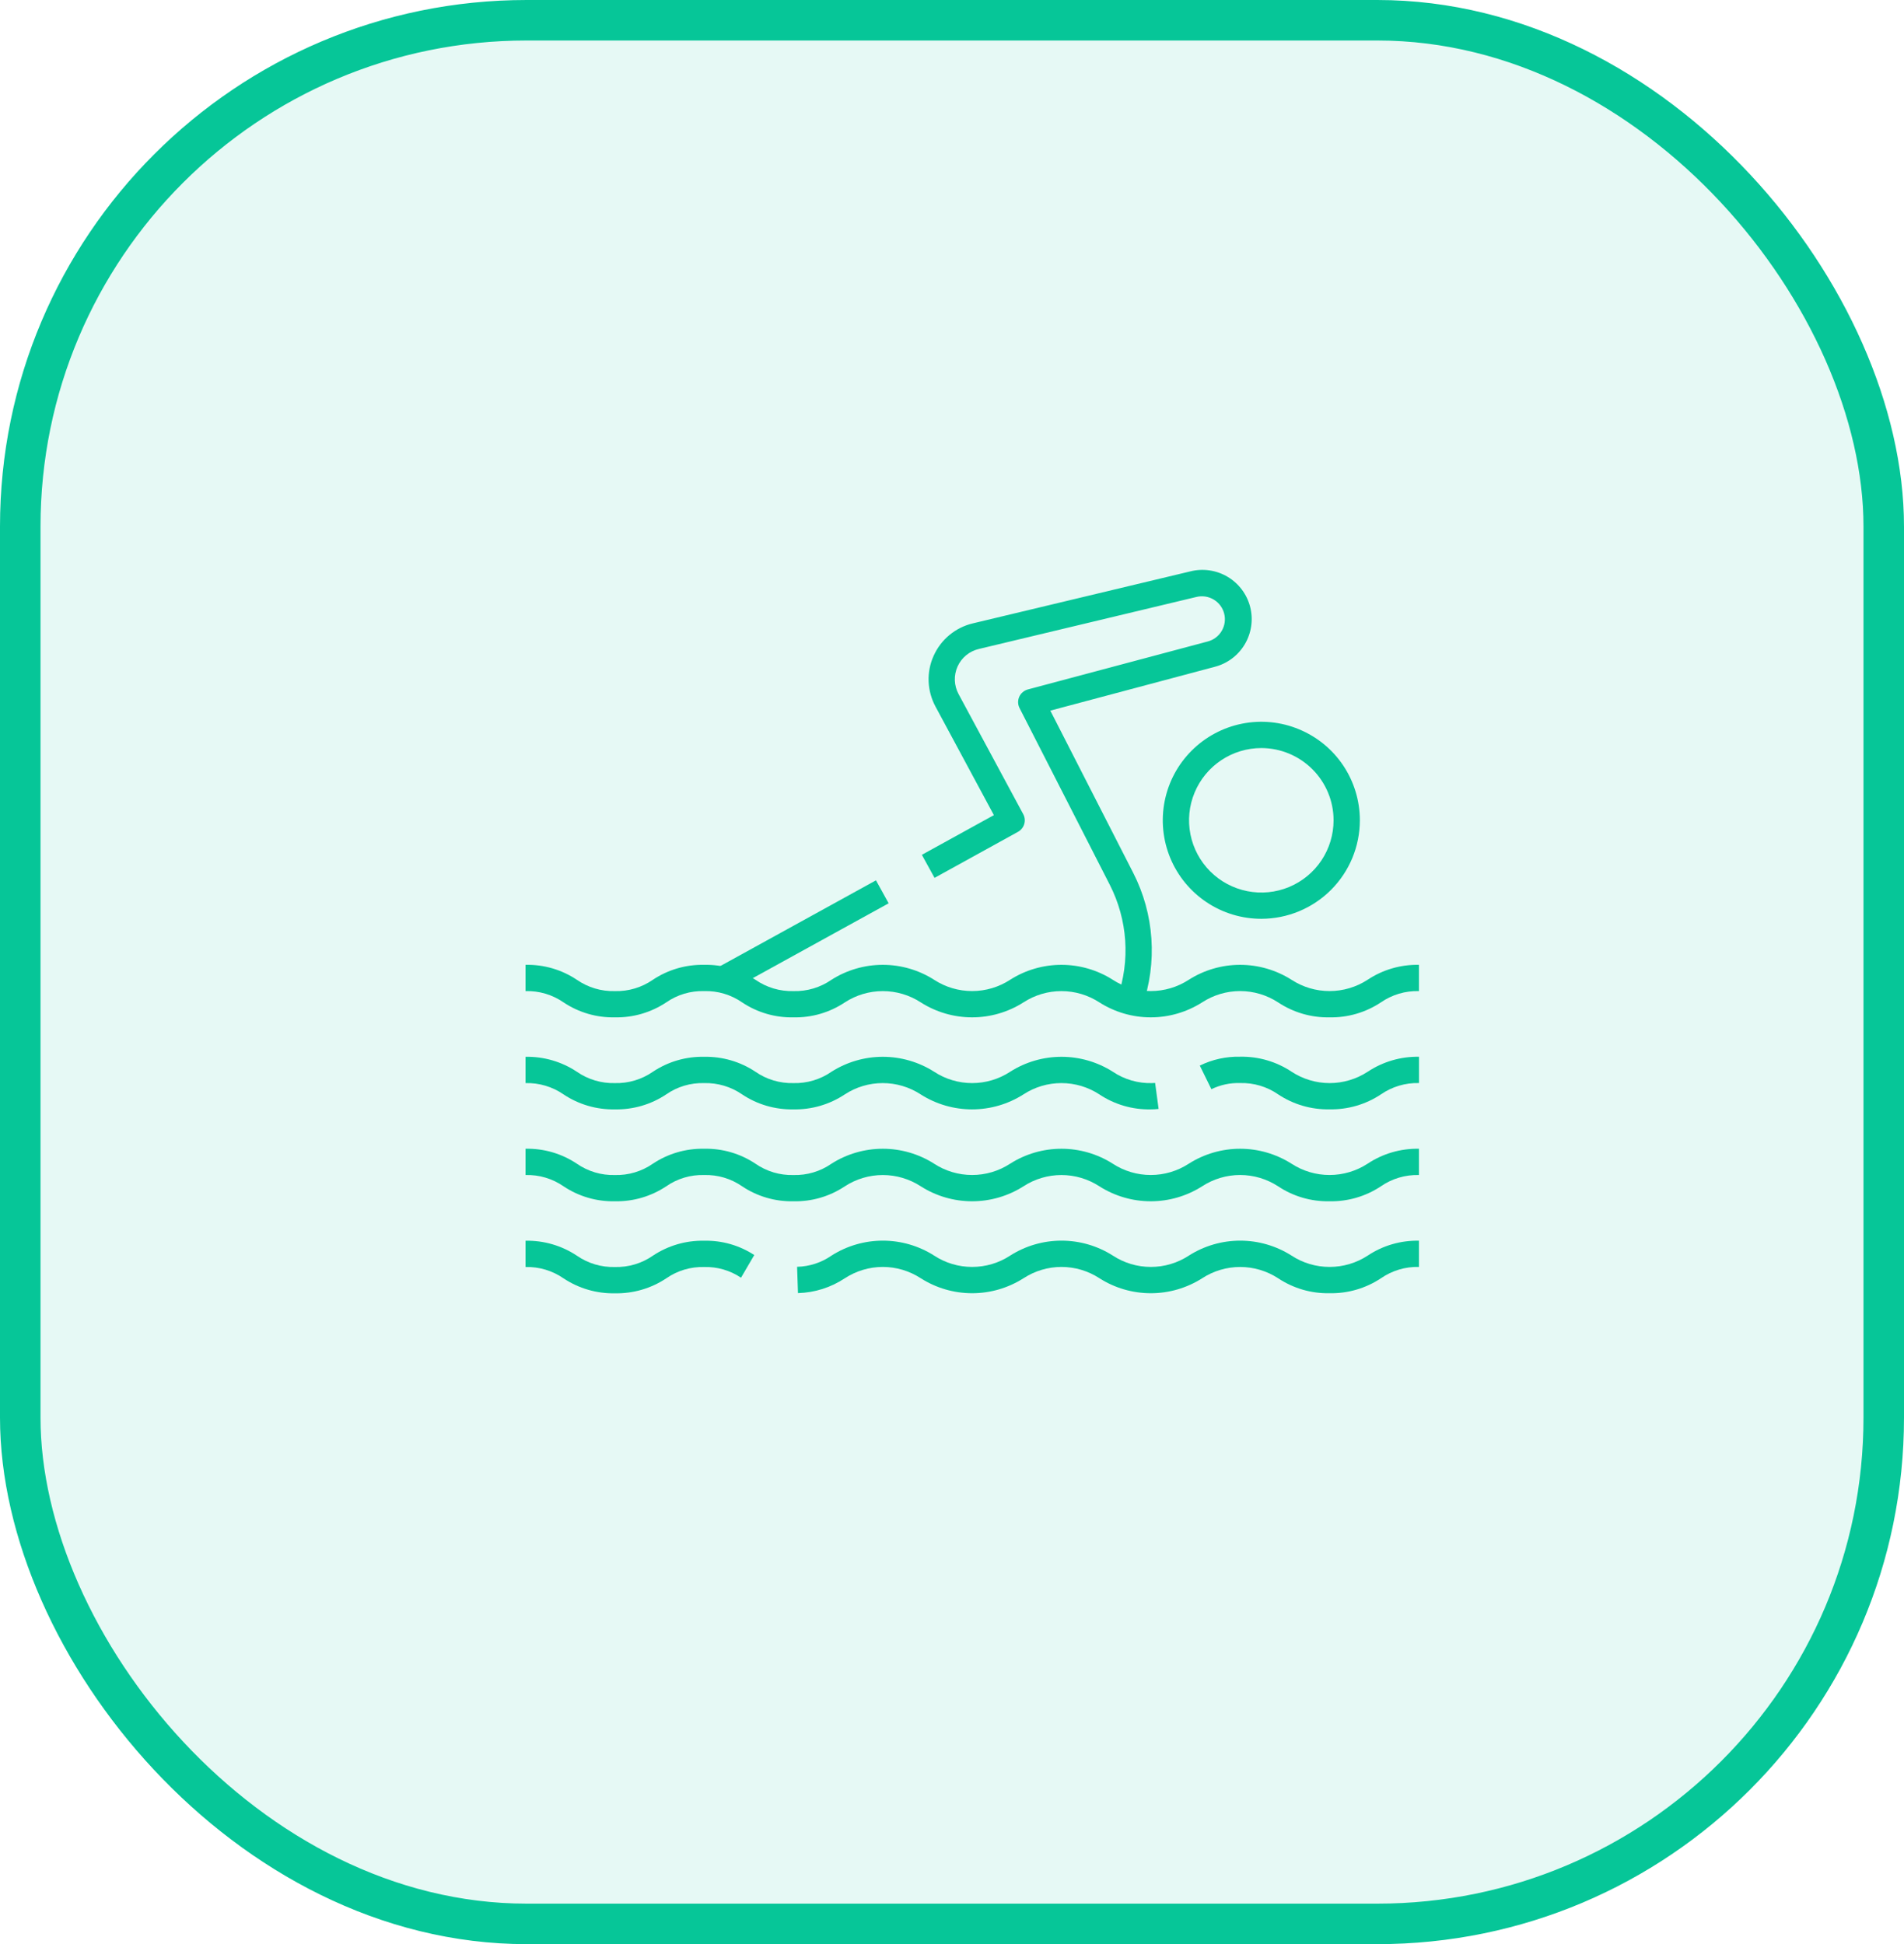
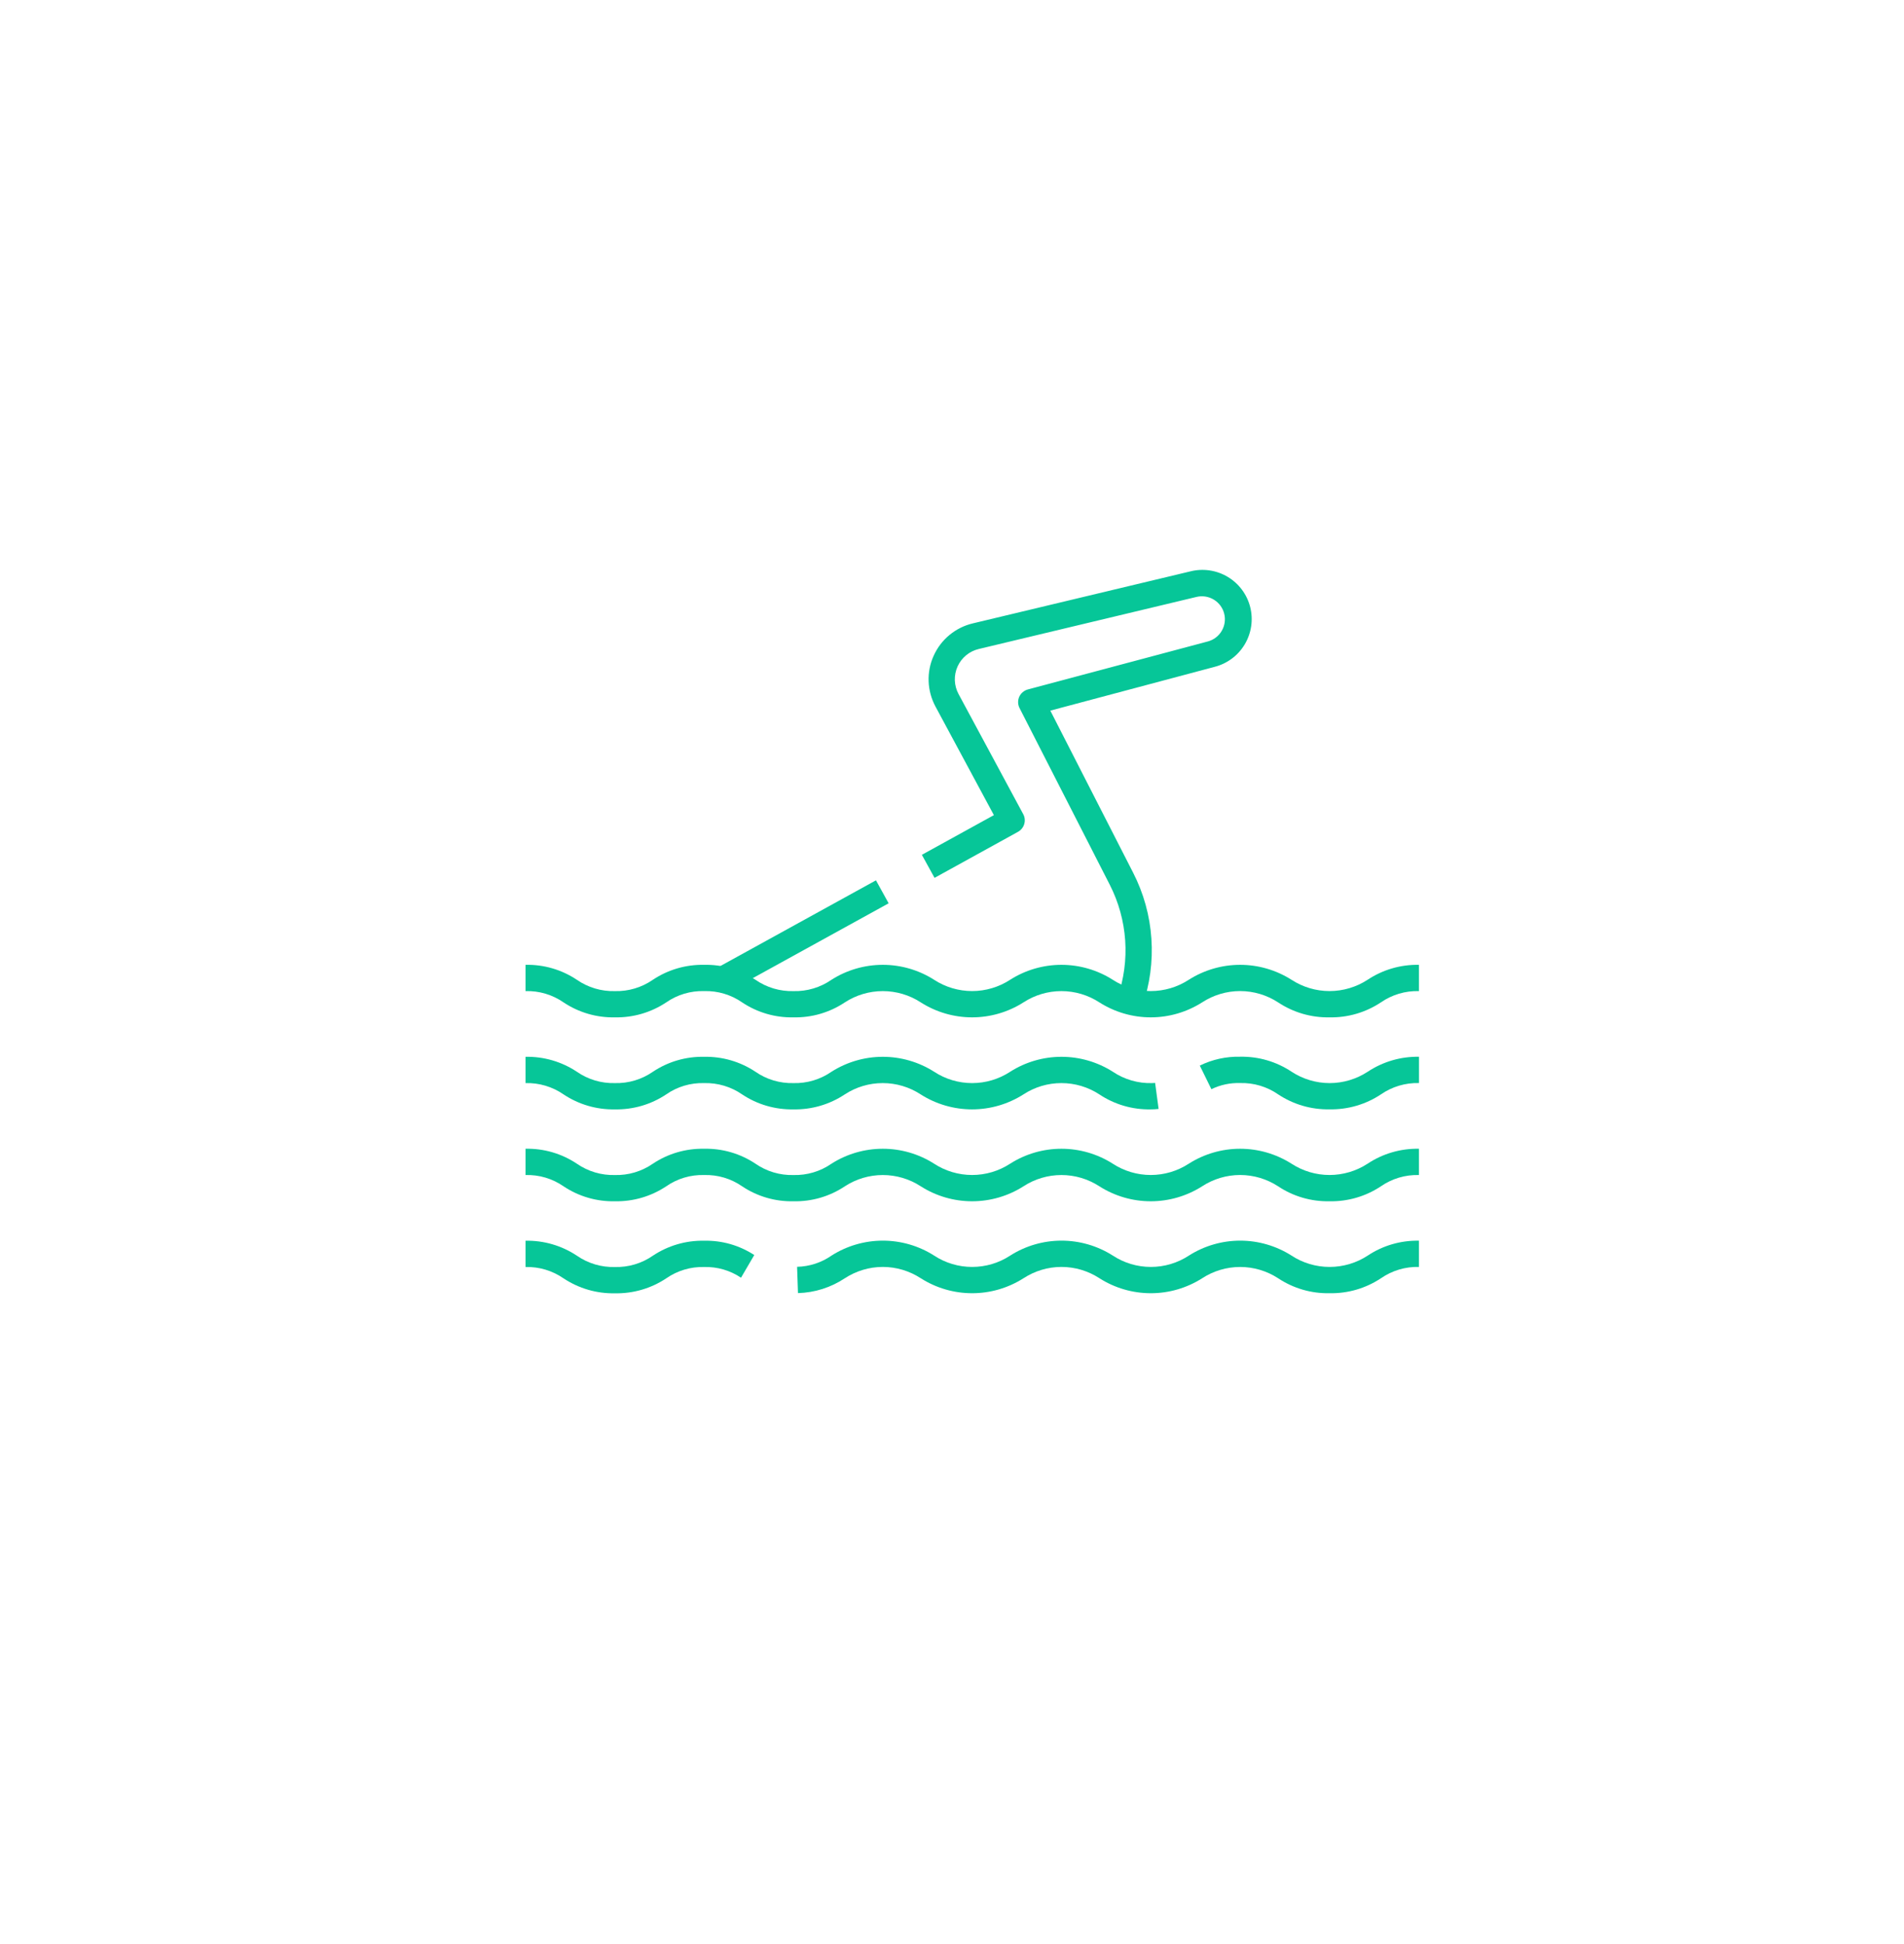
<svg xmlns="http://www.w3.org/2000/svg" width="47" height="48" viewBox="0 0 47 48" fill="none">
-   <rect x="0.5" y="0.5" width="46" height="47" rx="12.5" fill="#06C698" fill-opacity="0.1" stroke="#06C698" />
  <path d="M32.818 31.929C32.368 31.938 31.926 31.809 31.551 31.56C31.272 31.378 30.946 31.281 30.613 31.281C30.28 31.281 29.954 31.378 29.675 31.56C29.296 31.801 28.857 31.929 28.408 31.929C27.959 31.929 27.519 31.801 27.141 31.56C26.862 31.378 26.536 31.28 26.202 31.28C25.869 31.28 25.543 31.378 25.264 31.56C24.885 31.801 24.446 31.929 23.997 31.929C23.548 31.929 23.109 31.801 22.73 31.56C22.451 31.378 22.125 31.28 21.792 31.28C21.459 31.28 21.133 31.378 20.854 31.56C20.511 31.788 20.11 31.915 19.698 31.926L19.676 31.277C19.98 31.27 20.276 31.174 20.526 31C20.904 30.759 21.344 30.631 21.793 30.631C22.241 30.631 22.681 30.759 23.059 31C23.338 31.183 23.664 31.28 23.997 31.28C24.331 31.28 24.657 31.183 24.936 31C25.314 30.759 25.754 30.631 26.203 30.631C26.652 30.631 27.092 30.759 27.47 31C27.749 31.183 28.075 31.28 28.409 31.28C28.742 31.28 29.068 31.183 29.347 31C29.726 30.759 30.165 30.631 30.614 30.631C31.063 30.631 31.502 30.759 31.881 31C32.16 31.183 32.487 31.28 32.821 31.28C33.155 31.28 33.482 31.183 33.762 31C34.136 30.751 34.578 30.623 35.027 30.632V31.28C34.692 31.271 34.364 31.369 34.088 31.56C33.713 31.809 33.27 31.938 32.818 31.929Z" fill="#06C698" />
  <path d="M15.178 31.931C14.728 31.94 14.286 31.811 13.911 31.562C13.636 31.371 13.307 31.273 12.973 31.282V30.633C13.423 30.624 13.865 30.753 14.24 31.002C14.515 31.193 14.844 31.291 15.178 31.282C15.513 31.291 15.842 31.193 16.117 31.002C16.491 30.753 16.932 30.624 17.381 30.633C17.82 30.623 18.251 30.746 18.619 30.986L18.292 31.546C18.023 31.365 17.705 31.273 17.381 31.282C17.048 31.273 16.721 31.371 16.447 31.561C16.072 31.811 15.629 31.94 15.178 31.931Z" fill="#06C698" />
  <path d="M32.819 29.659C32.369 29.668 31.926 29.54 31.551 29.29C31.272 29.108 30.945 29.01 30.612 29.01C30.278 29.01 29.952 29.108 29.673 29.29C29.294 29.531 28.855 29.659 28.406 29.659C27.957 29.659 27.518 29.531 27.139 29.29C26.86 29.108 26.534 29.011 26.201 29.011C25.868 29.011 25.542 29.108 25.263 29.29C24.885 29.531 24.445 29.659 23.996 29.659C23.548 29.659 23.108 29.531 22.73 29.29C22.451 29.108 22.125 29.011 21.792 29.011C21.459 29.011 21.133 29.108 20.854 29.29C20.479 29.54 20.037 29.669 19.587 29.659C19.137 29.669 18.695 29.54 18.32 29.29C18.045 29.099 17.717 29.001 17.382 29.011C17.048 29.001 16.719 29.099 16.445 29.29C16.07 29.539 15.629 29.668 15.18 29.659C14.729 29.669 14.287 29.54 13.912 29.29C13.637 29.099 13.308 29.001 12.973 29.011V28.362C13.423 28.352 13.865 28.481 14.239 28.731C14.515 28.922 14.843 29.02 15.178 29.011C15.512 29.02 15.841 28.922 16.116 28.731C16.49 28.482 16.931 28.353 17.381 28.362C17.831 28.352 18.273 28.481 18.648 28.731C18.923 28.922 19.252 29.02 19.587 29.011C19.921 29.02 20.25 28.922 20.525 28.731C20.903 28.49 21.343 28.362 21.792 28.362C22.241 28.362 22.68 28.49 23.058 28.731C23.337 28.913 23.663 29.01 23.997 29.01C24.33 29.01 24.656 28.913 24.935 28.731C25.313 28.49 25.753 28.362 26.201 28.362C26.65 28.362 27.09 28.49 27.468 28.731C27.747 28.913 28.073 29.01 28.406 29.01C28.74 29.01 29.066 28.913 29.345 28.731C29.724 28.49 30.163 28.362 30.612 28.362C31.061 28.362 31.501 28.49 31.88 28.731C32.16 28.913 32.486 29.01 32.819 29.01C33.153 29.01 33.48 28.913 33.759 28.731C34.134 28.482 34.576 28.353 35.027 28.362V29.011C34.691 29.001 34.362 29.099 34.086 29.29C33.711 29.539 33.269 29.668 32.819 29.659Z" fill="#06C698" />
  <path d="M32.819 27.389C32.369 27.398 31.927 27.269 31.552 27.02C31.277 26.829 30.948 26.731 30.613 26.74C30.368 26.732 30.124 26.784 29.903 26.892L29.617 26.309C29.927 26.157 30.268 26.082 30.613 26.09C31.064 26.081 31.507 26.21 31.882 26.46C32.161 26.643 32.488 26.741 32.822 26.741C33.156 26.741 33.483 26.643 33.763 26.46C34.137 26.212 34.578 26.083 35.028 26.091V26.74C34.693 26.731 34.364 26.829 34.089 27.019C33.713 27.269 33.27 27.398 32.819 27.389Z" fill="#06C698" />
  <path d="M28.404 27.39C27.955 27.399 27.513 27.27 27.139 27.021C26.86 26.838 26.534 26.741 26.201 26.741C25.867 26.741 25.541 26.838 25.262 27.021C24.884 27.262 24.444 27.39 23.995 27.39C23.547 27.39 23.107 27.262 22.728 27.021C22.449 26.838 22.123 26.741 21.79 26.741C21.457 26.741 21.131 26.838 20.852 27.021C20.477 27.27 20.035 27.399 19.586 27.39C19.136 27.399 18.694 27.27 18.319 27.02C18.044 26.83 17.715 26.732 17.38 26.741C17.047 26.732 16.719 26.829 16.445 27.02C16.071 27.27 15.628 27.399 15.178 27.39C14.728 27.399 14.286 27.27 13.911 27.02C13.636 26.83 13.307 26.732 12.973 26.741V26.092C13.423 26.083 13.865 26.212 14.24 26.461C14.515 26.652 14.844 26.75 15.178 26.741C15.513 26.75 15.842 26.652 16.117 26.461C16.491 26.211 16.932 26.083 17.381 26.092C17.832 26.083 18.274 26.212 18.648 26.461C18.923 26.652 19.252 26.75 19.587 26.741C19.921 26.75 20.25 26.652 20.525 26.461C20.904 26.22 21.343 26.092 21.792 26.092C22.241 26.092 22.68 26.22 23.059 26.461C23.338 26.644 23.664 26.741 23.997 26.741C24.331 26.741 24.657 26.644 24.936 26.461C25.314 26.22 25.754 26.092 26.203 26.092C26.652 26.092 27.092 26.22 27.47 26.461C27.756 26.653 28.095 26.751 28.439 26.741C28.464 26.741 28.489 26.739 28.514 26.737L28.6 27.379C28.535 27.387 28.47 27.39 28.404 27.39Z" fill="#06C698" />
  <path d="M32.819 25.118C32.369 25.127 31.926 24.998 31.551 24.749C31.272 24.567 30.945 24.469 30.612 24.469C30.278 24.469 29.952 24.567 29.673 24.749C29.294 24.99 28.855 25.118 28.406 25.118C27.957 25.118 27.518 24.99 27.139 24.749C26.86 24.567 26.534 24.47 26.201 24.47C25.868 24.47 25.542 24.567 25.263 24.749C24.885 24.99 24.445 25.118 23.996 25.118C23.548 25.118 23.108 24.99 22.73 24.749C22.451 24.567 22.125 24.47 21.792 24.47C21.459 24.47 21.133 24.567 20.854 24.749C20.479 24.999 20.037 25.128 19.587 25.118C19.137 25.128 18.695 24.999 18.32 24.749C18.045 24.558 17.717 24.46 17.382 24.47C17.048 24.46 16.719 24.558 16.445 24.749C16.07 24.998 15.629 25.127 15.18 25.118C14.729 25.128 14.287 24.999 13.912 24.749C13.637 24.558 13.308 24.46 12.973 24.47V23.821C13.423 23.811 13.865 23.94 14.239 24.19C14.515 24.381 14.843 24.479 15.178 24.47C15.512 24.479 15.841 24.381 16.116 24.19C16.49 23.941 16.931 23.812 17.381 23.821C17.831 23.811 18.273 23.94 18.648 24.19C18.923 24.381 19.252 24.479 19.587 24.47C19.921 24.479 20.25 24.381 20.525 24.19C20.903 23.949 21.343 23.821 21.792 23.821C22.241 23.821 22.68 23.949 23.058 24.19C23.337 24.372 23.663 24.469 23.997 24.469C24.33 24.469 24.656 24.372 24.935 24.19C25.313 23.949 25.753 23.821 26.201 23.821C26.65 23.821 27.09 23.949 27.468 24.19C27.747 24.372 28.073 24.469 28.406 24.469C28.74 24.469 29.066 24.372 29.345 24.19C29.724 23.949 30.163 23.821 30.612 23.821C31.061 23.821 31.501 23.949 31.88 24.19C32.16 24.372 32.486 24.469 32.819 24.469C33.153 24.469 33.48 24.372 33.759 24.19C34.134 23.941 34.576 23.812 35.027 23.821V24.47C34.691 24.46 34.362 24.558 34.086 24.749C33.711 24.998 33.269 25.127 32.819 25.118Z" fill="#06C698" />
  <path d="M28.198 24.844L27.586 24.629C27.743 24.176 27.808 23.696 27.775 23.218C27.742 22.739 27.613 22.273 27.395 21.845L25.168 17.483C25.145 17.44 25.134 17.392 25.132 17.344C25.131 17.296 25.14 17.248 25.16 17.203C25.18 17.159 25.209 17.12 25.246 17.089C25.283 17.057 25.326 17.035 25.373 17.022L29.812 15.838C29.957 15.8 30.081 15.707 30.157 15.578C30.233 15.45 30.256 15.296 30.219 15.151C30.183 15.006 30.09 14.881 29.962 14.804C29.834 14.727 29.681 14.703 29.535 14.738L24.162 16.023C24.047 16.05 23.94 16.103 23.849 16.178C23.758 16.253 23.686 16.348 23.637 16.456C23.589 16.564 23.566 16.681 23.57 16.799C23.575 16.917 23.606 17.032 23.662 17.136L25.258 20.101C25.299 20.176 25.308 20.264 25.283 20.346C25.259 20.428 25.203 20.497 25.128 20.538L23.069 21.674L22.756 21.105L24.534 20.125L23.092 17.444C22.989 17.252 22.931 17.04 22.923 16.822C22.915 16.605 22.957 16.389 23.047 16.191C23.136 15.992 23.269 15.817 23.437 15.678C23.604 15.54 23.801 15.441 24.013 15.391L29.384 14.107C29.696 14.028 30.028 14.077 30.305 14.242C30.582 14.407 30.782 14.676 30.861 14.988C30.94 15.301 30.891 15.632 30.726 15.909C30.561 16.186 30.292 16.386 29.98 16.465L25.927 17.545L27.973 21.55C28.231 22.055 28.384 22.608 28.422 23.174C28.461 23.74 28.384 24.308 28.198 24.844Z" fill="#06C698" />
  <path d="M21.623 21.735L17.682 23.906L17.994 24.474L21.936 22.302L21.623 21.735Z" fill="#06C698" />
-   <path d="M31.136 22.685C30.654 22.685 30.184 22.543 29.784 22.275C29.384 22.008 29.072 21.628 28.888 21.184C28.704 20.739 28.656 20.25 28.75 19.778C28.844 19.306 29.075 18.873 29.416 18.533C29.756 18.193 30.189 17.961 30.661 17.867C31.133 17.773 31.622 17.821 32.066 18.006C32.511 18.19 32.891 18.501 33.158 18.901C33.425 19.301 33.568 19.772 33.568 20.253C33.567 20.898 33.311 21.516 32.855 21.972C32.399 22.428 31.78 22.684 31.136 22.685ZM31.136 18.469C30.783 18.469 30.438 18.574 30.145 18.77C29.851 18.966 29.623 19.244 29.488 19.57C29.352 19.896 29.317 20.255 29.386 20.601C29.455 20.947 29.625 21.265 29.874 21.514C30.124 21.764 30.442 21.933 30.788 22.002C31.134 22.071 31.492 22.036 31.818 21.901C32.144 21.766 32.423 21.537 32.619 21.244C32.815 20.95 32.919 20.605 32.919 20.253C32.919 19.78 32.731 19.326 32.396 18.992C32.062 18.658 31.608 18.47 31.136 18.469Z" fill="#06C698" />
</svg>